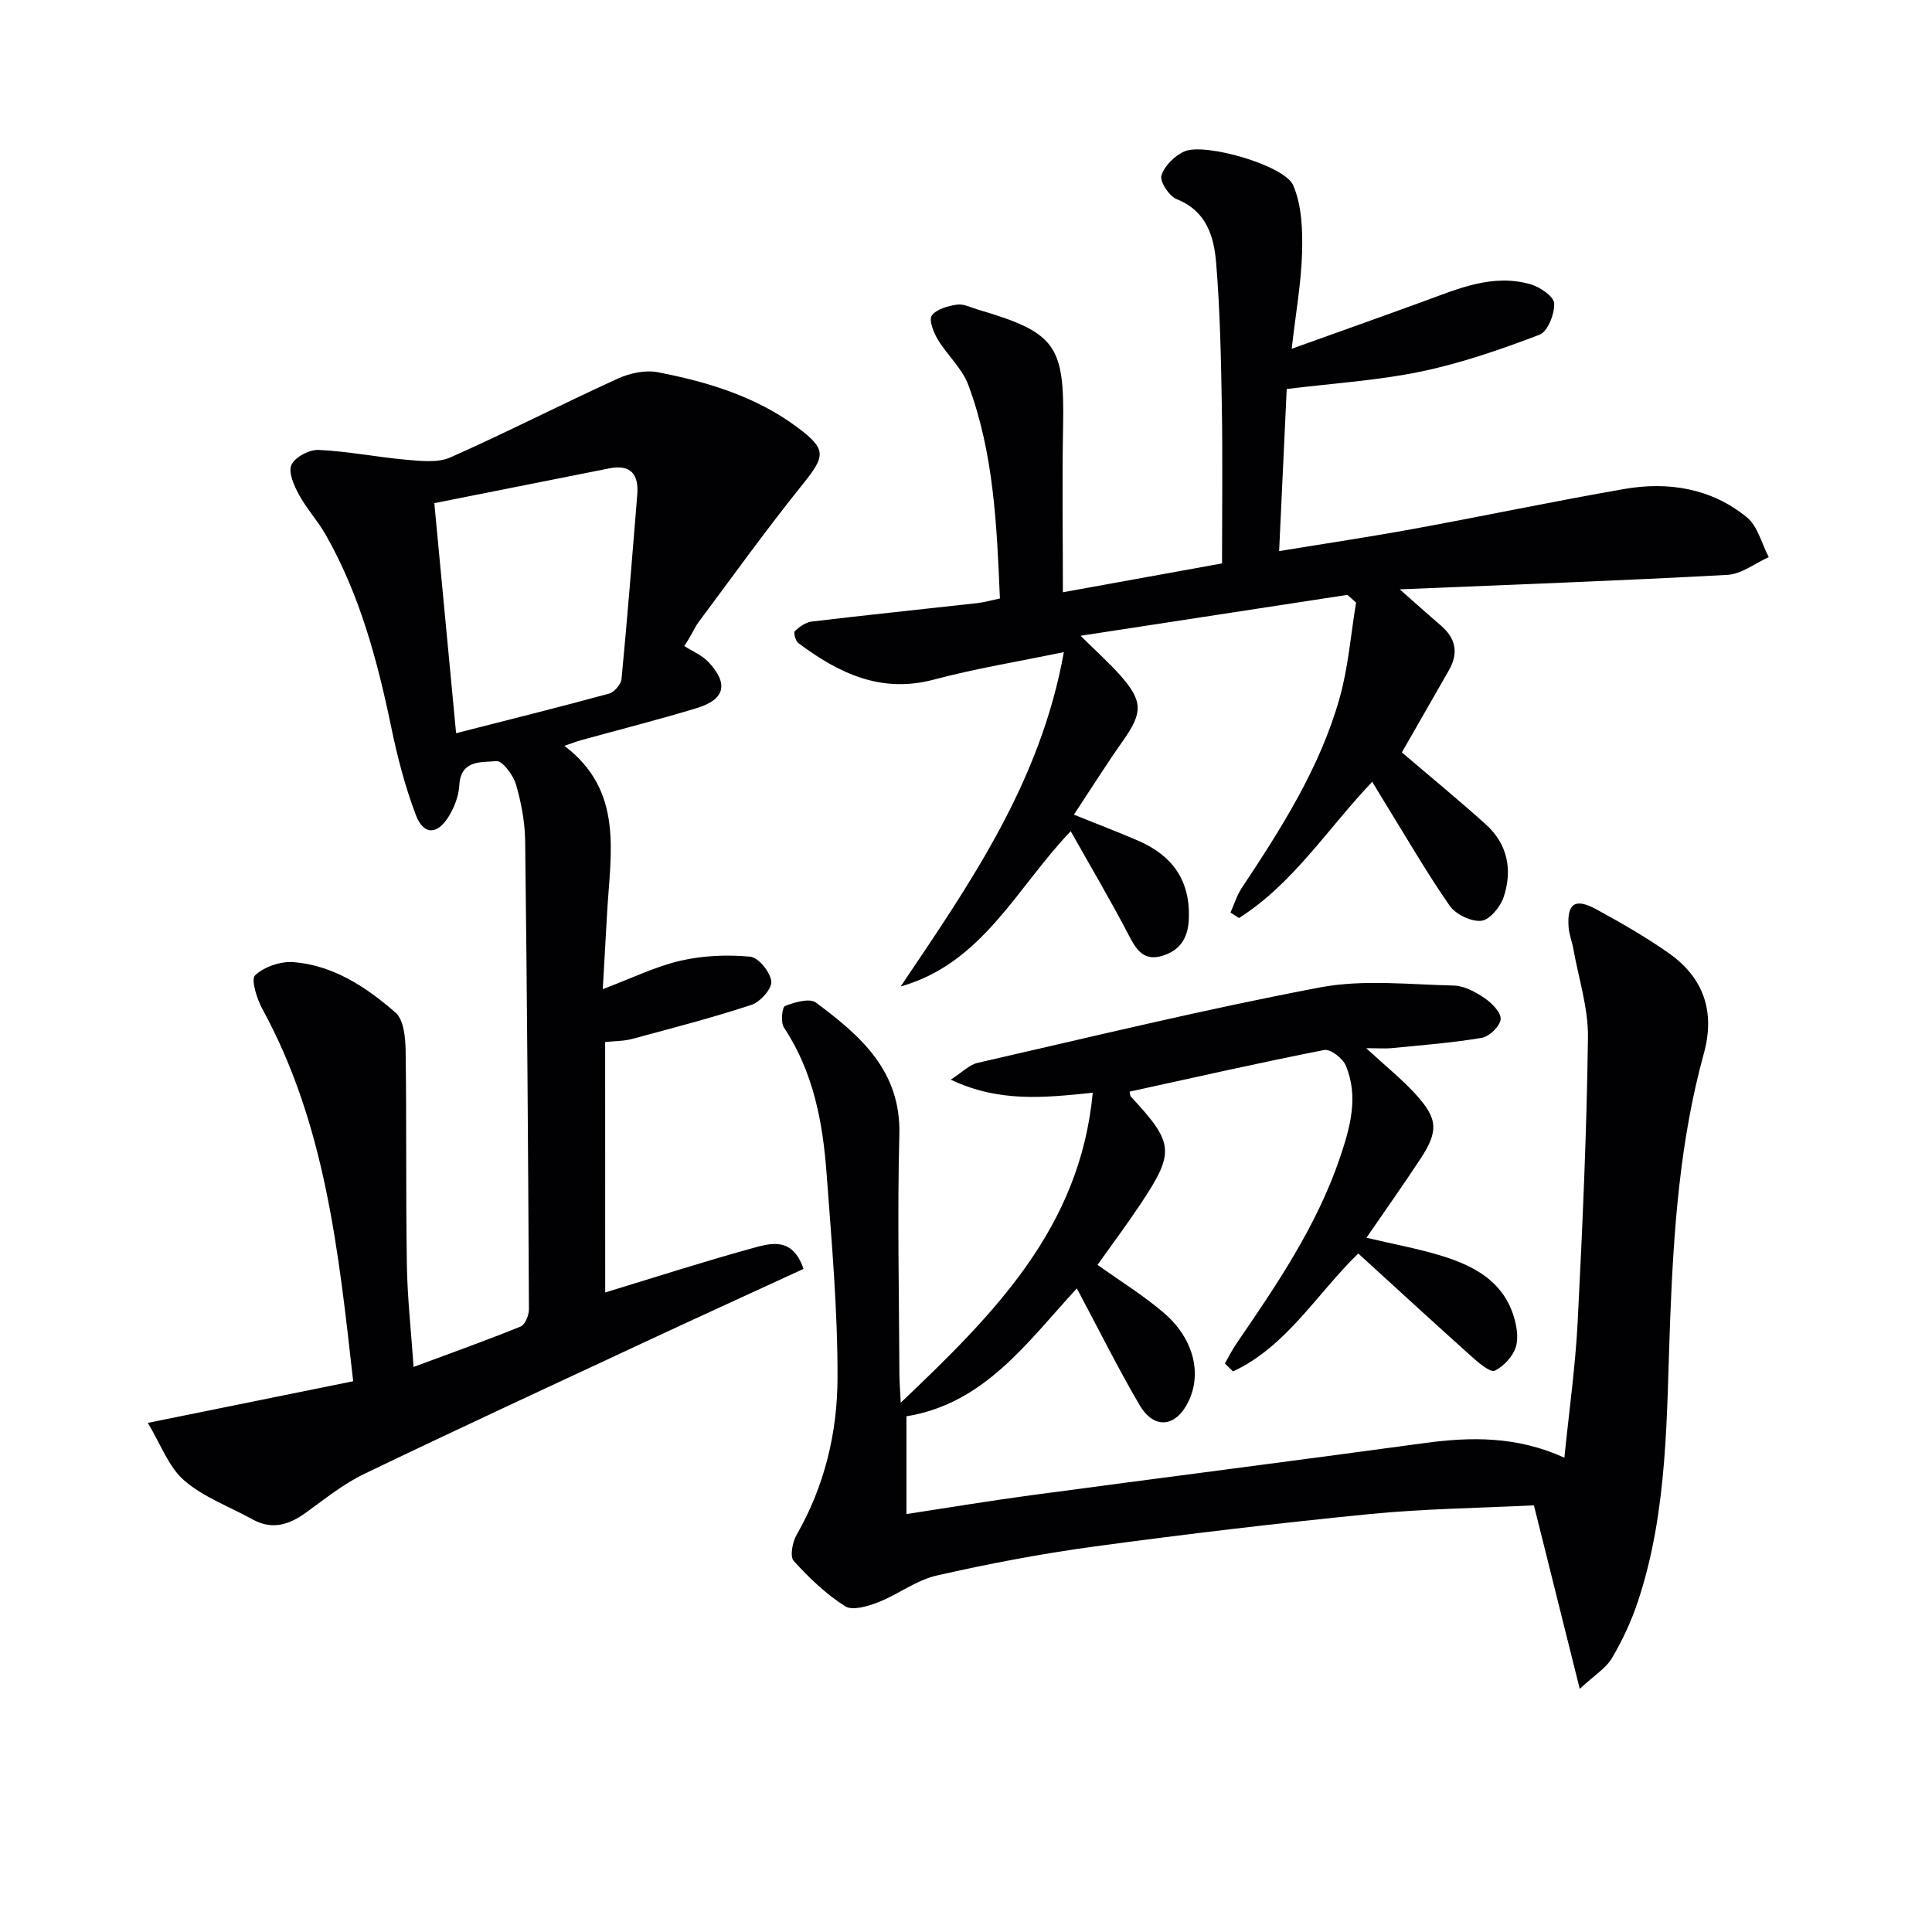
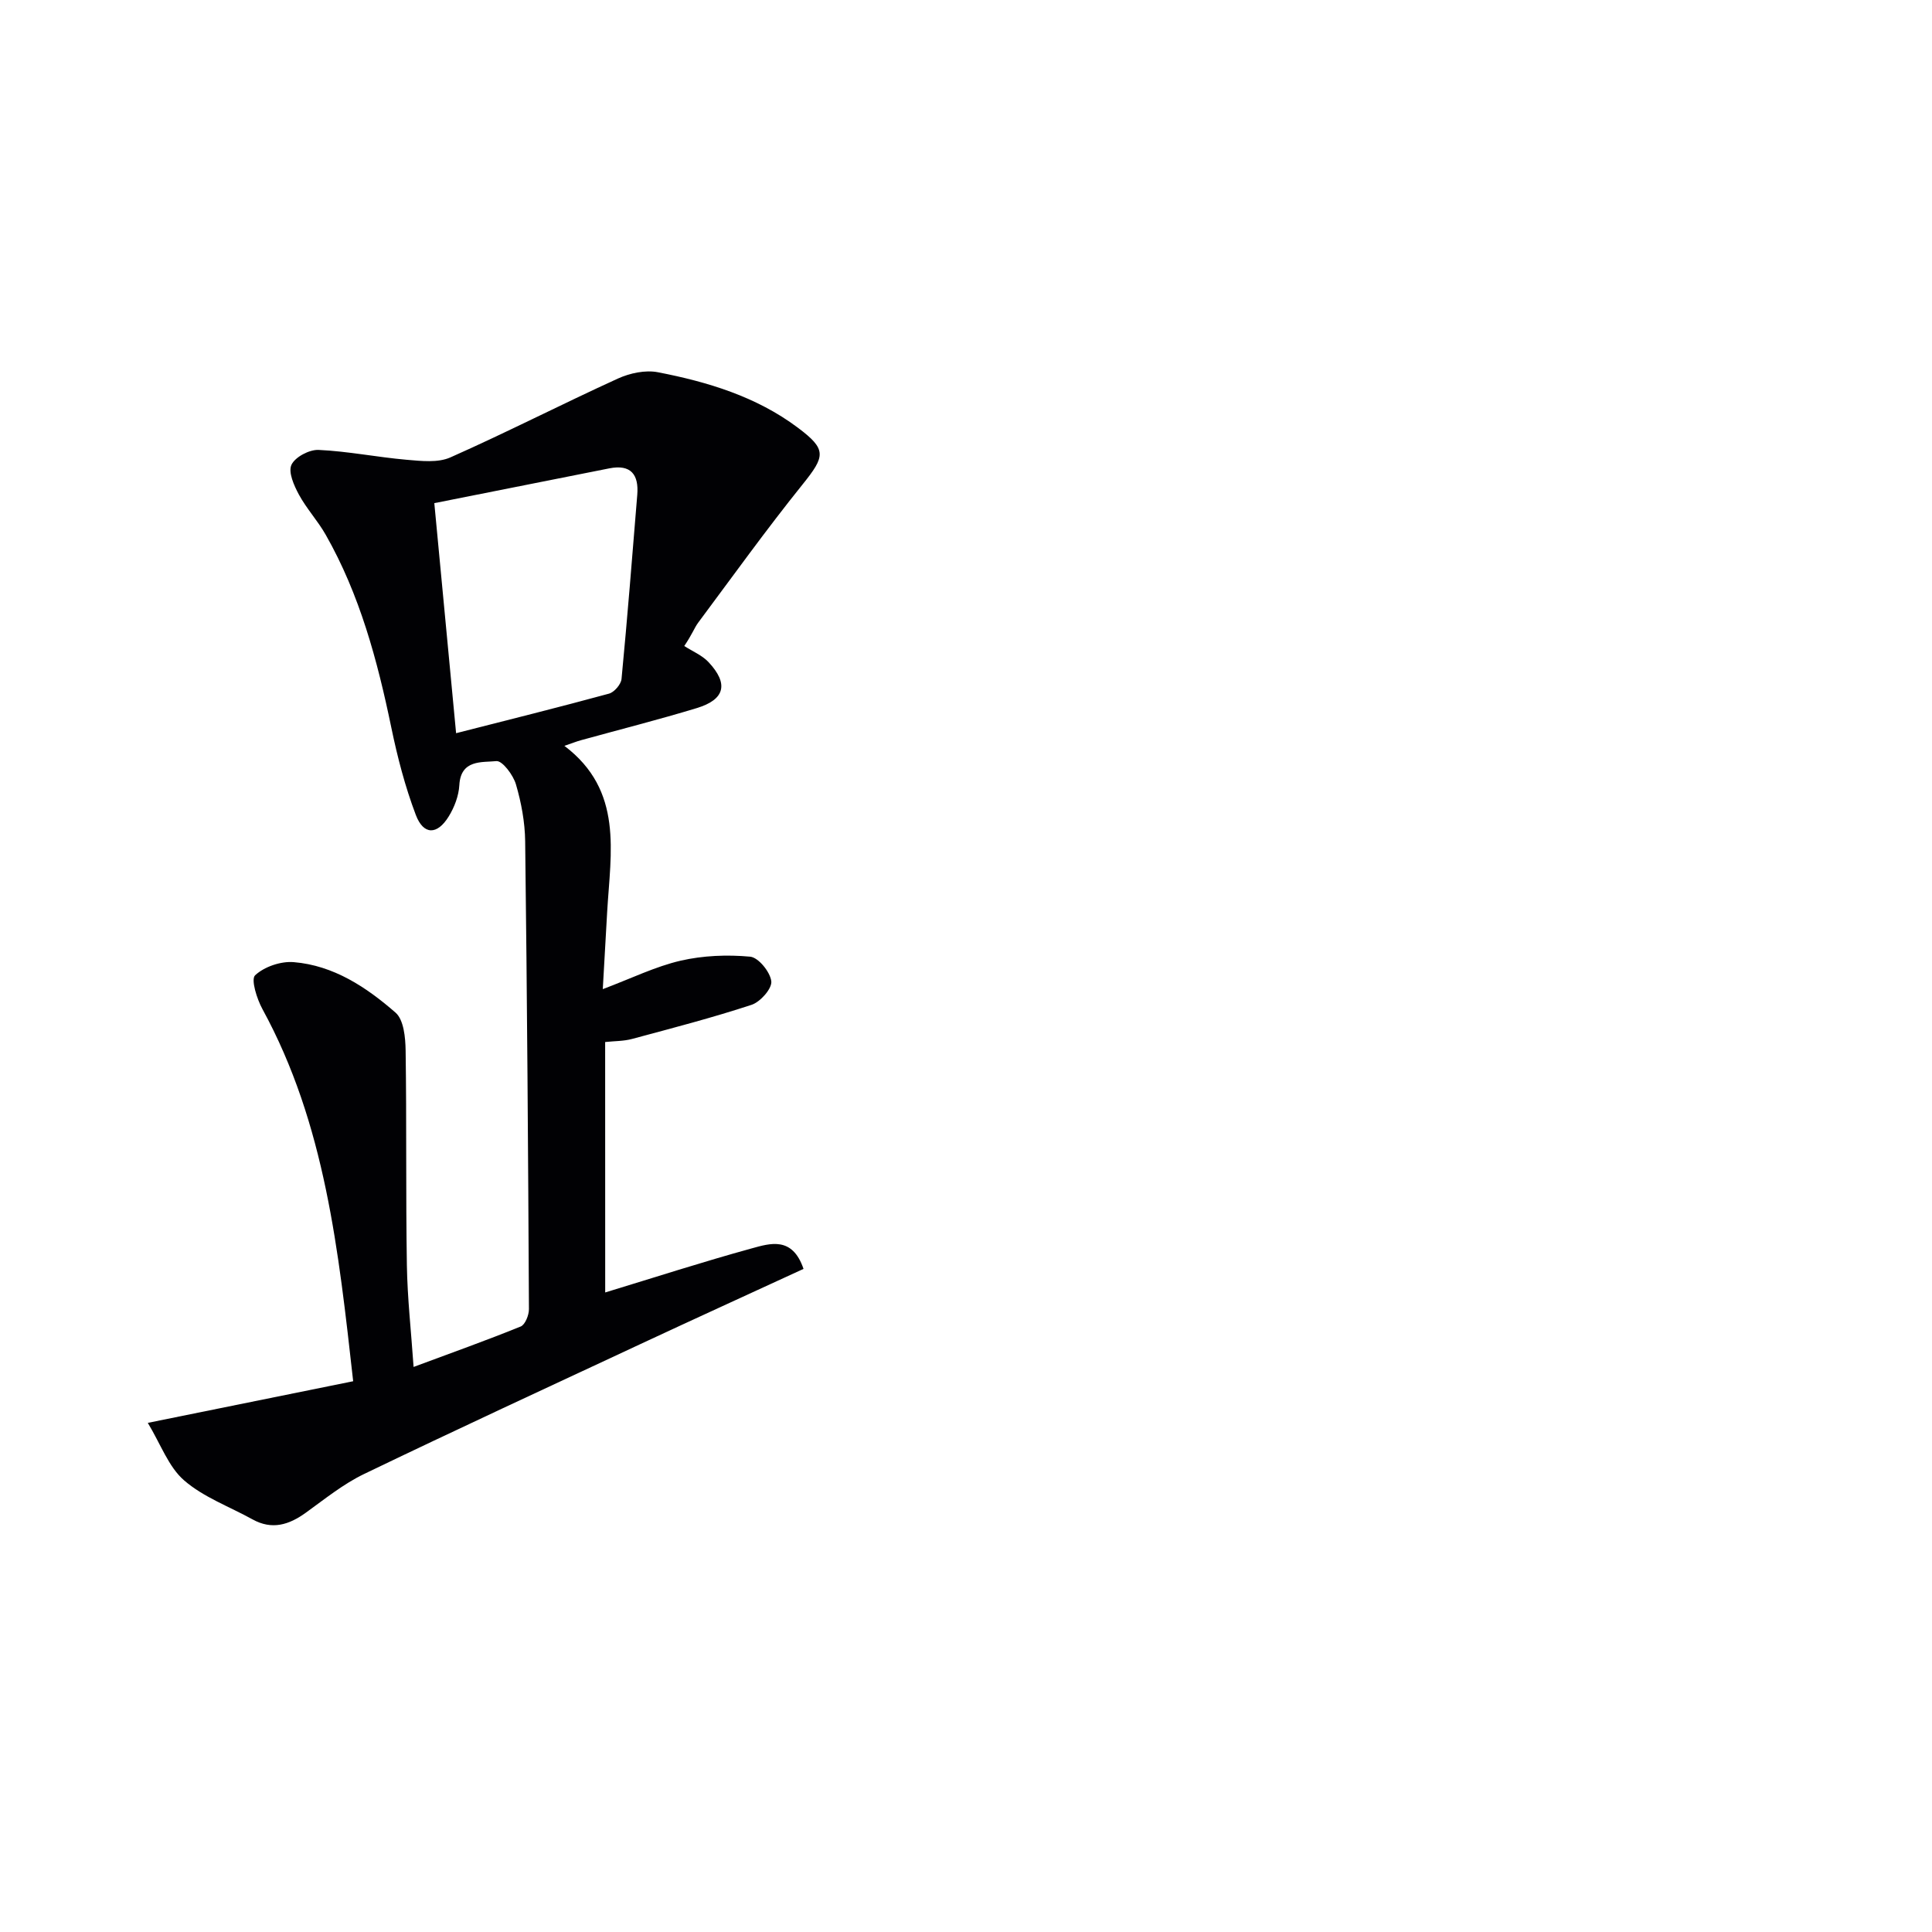
<svg xmlns="http://www.w3.org/2000/svg" enable-background="new 0 0 400 400" viewBox="0 0 400 400">
  <g fill="#010104">
-     <path d="m282.86 217.02c4.02 3.7 7.26 6.31 10.05 9.33 4.82 5.22 4.99 7.78 1.15 13.62-3.55 5.4-7.29 10.67-11.15 16.29 5.54 1.32 10.87 2.27 15.98 3.88 6.32 1.99 12.08 5.11 14.37 11.96.71 2.12 1.2 4.75.58 6.77-.61 1.97-2.5 4-4.36 4.92-.87.43-3.18-1.49-4.53-2.69-7.91-7.08-15.72-14.27-23.74-21.58-8.61 8.38-14.86 19.27-25.93 24.42-.56-.55-1.12-1.1-1.68-1.65.78-1.35 1.47-2.77 2.35-4.05 8.37-12.23 16.72-24.47 21.51-38.67 2.09-6.19 3.86-12.56 1.17-18.96-.63-1.5-3.18-3.47-4.46-3.22-13.47 2.64-26.86 5.69-40.29 8.62.1.46.07.84.25 1.03 8.95 9.64 9.16 11.48 2.02 22.22-2.85 4.28-5.93 8.4-8.92 12.61 4.76 3.41 9.55 6.35 13.76 9.97 6.15 5.29 7.89 12.51 5.07 18.32-2.6 5.36-7.11 5.88-10.13.73-4.52-7.71-8.5-15.74-12.98-24.15-10.36 11.28-19.19 23.88-35.28 26.49v20.24c8.8-1.34 17.25-2.75 25.74-3.89 27.15-3.64 54.32-7.1 81.46-10.8 9.69-1.32 19.17-1.46 29.02 3.02.98-9.74 2.28-18.92 2.75-28.13 1-19.6 1.87-39.22 2.13-58.85.08-6.16-1.96-12.35-3.06-18.52-.26-1.46-.85-2.89-.95-4.35-.34-4.92 1.34-6.09 5.75-3.68 5.09 2.78 10.16 5.68 14.9 9 7.3 5.11 9.76 12.13 7.34 20.89-4.93 17.91-6.22 36.21-6.95 54.73-.78 19.67-.35 39.64-6.7 58.71-1.35 4.06-3.19 8.02-5.37 11.7-1.24 2.1-3.61 3.52-6.66 6.36-3.36-13.46-6.35-25.43-9.49-38-11.44.58-22.76.7-33.99 1.81-19.01 1.88-37.98 4.14-56.91 6.7-11 1.49-21.94 3.57-32.76 6.03-4.21.96-7.94 3.9-12.05 5.51-2.15.84-5.36 1.82-6.89.85-3.96-2.52-7.48-5.88-10.65-9.39-.83-.92-.26-3.92.61-5.42 5.79-10.08 8.43-21.14 8.46-32.45.04-14.1-1.22-28.21-2.26-42.3-.79-10.66-2.73-21.07-8.84-30.27-.7-1.06-.38-4.21.23-4.45 1.99-.78 5.09-1.68 6.4-.71 9.17 6.84 17.62 14.09 17.27 27.34-.43 16.48-.05 32.99.01 49.48 0 1.59.14 3.18.28 6.02 19.31-18.36 37.14-36.16 39.75-64.17-10.03 1.03-19.36 2.05-29.4-2.71 2.44-1.57 3.86-3.09 5.55-3.47 23.6-5.39 47.14-11.13 70.92-15.63 8.94-1.69 18.45-.59 27.7-.38 2.16.05 4.49 1.33 6.37 2.61 1.5 1.02 3.44 2.98 3.31 4.36-.13 1.44-2.33 3.59-3.9 3.85-6.18 1.05-12.47 1.52-18.72 2.14-1.33.12-2.65.01-5.21.01z" />
    <path d="m125.3 267.59c10.32-3.14 20.24-6.35 30.28-9.11 3.85-1.06 8.47-2.57 10.78 4.23-11.17 5.15-22.46 10.29-33.71 15.54-19.12 8.92-38.27 17.77-57.28 26.93-4.3 2.07-8.13 5.18-12.04 8-3.5 2.53-7.01 3.63-11.05 1.39-4.77-2.64-10.14-4.58-14.17-8.08-3.21-2.78-4.81-7.43-7.51-11.9 15.09-3.06 28.64-5.81 42.52-8.62-3.03-27-5.78-53.23-18.78-77.04-1.16-2.12-2.43-6.16-1.52-7.01 1.91-1.78 5.32-2.94 7.99-2.72 8.26.68 15.05 5.19 21.08 10.45 1.71 1.49 2.05 5.16 2.09 7.85.22 14.82.02 29.65.26 44.47.11 6.78.87 13.54 1.39 21.04 7.74-2.88 15.02-5.47 22.17-8.37.93-.38 1.72-2.37 1.71-3.6-.16-32.29-.38-64.59-.78-96.88-.05-3.94-.8-7.98-1.91-11.77-.57-1.94-2.82-4.93-4.05-4.81-2.98.3-7.37-.38-7.67 4.97-.12 2.21-1.02 4.58-2.2 6.49-2.38 3.87-5.22 3.88-6.81-.32-2.22-5.85-3.81-11.99-5.08-18.12-2.88-13.89-6.52-27.49-13.59-39.91-1.64-2.88-3.95-5.37-5.53-8.28-1.02-1.88-2.25-4.65-1.55-6.17.74-1.61 3.7-3.18 5.62-3.09 6.1.28 12.14 1.51 18.23 2.04 3.01.26 6.47.66 9.06-.49 11.67-5.18 23.05-11.02 34.67-16.32 2.48-1.13 5.7-1.82 8.3-1.31 10.32 2 20.37 5.04 28.94 11.46 6.07 4.54 5.72 5.9.97 11.81-7.48 9.3-14.45 19.01-21.59 28.59-.77 1.04-1.2 2.34-2.87 4.82 1.7 1.1 3.69 1.91 5.03 3.34 4.19 4.48 3.41 7.73-2.43 9.51-7.93 2.41-15.97 4.44-23.97 6.65-.96.26-1.88.64-3.45 1.17 12.26 9.26 9.57 22.03 8.86 34.33-.29 4.96-.56 9.92-.91 16.04 5.95-2.24 10.89-4.68 16.11-5.89 4.65-1.07 9.65-1.27 14.41-.83 1.7.16 4.15 3.17 4.37 5.1.17 1.51-2.27 4.27-4.09 4.87-8.15 2.68-16.48 4.84-24.77 7.07-1.72.46-3.57.42-5.54.63.01 17.43.01 34.54.01 51.85zm-30.87-115.79c10.89-2.78 21.31-5.37 31.66-8.19 1.09-.3 2.48-1.92 2.59-3.03 1.22-12.7 2.22-25.42 3.26-38.14.34-4.17-1.31-6.36-5.79-5.47-11.96 2.37-23.92 4.75-36.23 7.2 1.55 16.35 3.01 31.77 4.51 47.63z" />
-     <path d="m278.96 123.16c-18 2.76-36 5.52-55.24 8.47 3.46 3.42 5.98 5.67 8.2 8.17 4.76 5.38 4.69 7.75.58 13.57-3.43 4.86-6.6 9.91-10.16 15.3 4.93 1.99 9.2 3.6 13.38 5.42 7.13 3.1 10.83 8.4 10.4 16.42-.21 3.83-1.9 6.31-5.51 7.39-3.63 1.08-5.21-1.01-6.77-4.01-3.81-7.33-8.03-14.46-12.16-21.8-11.19 11.68-18.25 27.36-35.21 32.15 14.34-21.3 28.95-42.21 33.79-69.23-9.56 1.99-18.34 3.41-26.9 5.69-11 2.93-19.75-1.34-28.09-7.57-.58-.43-1.01-2.19-.71-2.47.97-.9 2.26-1.83 3.52-1.98 11.37-1.35 22.77-2.53 34.16-3.8 1.47-.16 2.9-.58 4.78-.97-.64-15.12-1.25-30.05-6.55-44.23-1.28-3.43-4.36-6.14-6.3-9.37-.88-1.48-1.91-4.07-1.25-4.98.97-1.34 3.34-1.98 5.21-2.26 1.36-.21 2.88.6 4.32 1.02 16.19 4.76 17.97 7.38 17.65 24.22-.22 11.3-.04 22.61-.04 34.31 10.82-1.96 21.2-3.84 32.95-5.97 0-10.87.14-21.66-.04-32.45-.17-9.93-.37-19.89-1.18-29.78-.45-5.45-1.99-10.74-8.18-13.19-1.56-.62-3.54-3.68-3.15-4.91.65-2.02 2.8-4.14 4.83-5 4.25-1.79 20.68 2.91 22.46 7.06 1.78 4.16 1.96 9.26 1.83 13.92-.17 6.24-1.3 12.46-2.15 19.91 9.9-3.56 18.63-6.64 27.32-9.82 7.18-2.62 14.32-5.8 22.17-3.52 1.94.56 4.8 2.52 4.86 3.94.09 2.2-1.34 5.84-3.03 6.49-7.99 3.04-16.17 5.88-24.52 7.62-8.91 1.86-18.09 2.42-27.83 3.62-.5 10.76-1.02 21.77-1.57 33.56 9.73-1.6 18.83-2.95 27.87-4.61 14.53-2.66 28.98-5.71 43.53-8.24 9.18-1.6 18.08-.17 25.45 5.86 2.25 1.84 3.05 5.44 4.52 8.24-2.85 1.28-5.64 3.51-8.55 3.67-22.2 1.21-44.42 2.02-67.85 3 3.42 3.01 5.93 5.27 8.49 7.46 3.13 2.67 3.74 5.73 1.68 9.31-3.29 5.73-6.56 11.46-9.73 16.99 5.86 5 11.74 9.82 17.38 14.9 4.54 4.09 5.56 9.47 3.69 15.07-.68 2.02-2.89 4.71-4.62 4.89-2.11.21-5.3-1.32-6.55-3.12-4.74-6.81-8.9-14.03-13.27-21.1-.86-1.39-1.69-2.79-2.76-4.57-9.25 9.72-16.37 21.11-27.59 28.22-.59-.38-1.17-.76-1.76-1.14.76-1.7 1.31-3.54 2.33-5.08 8.2-12.36 16.18-24.88 20.25-39.28 1.81-6.41 2.32-13.19 3.42-19.81-.6-.54-1.2-1.07-1.8-1.6z" />
  </g>
</svg>